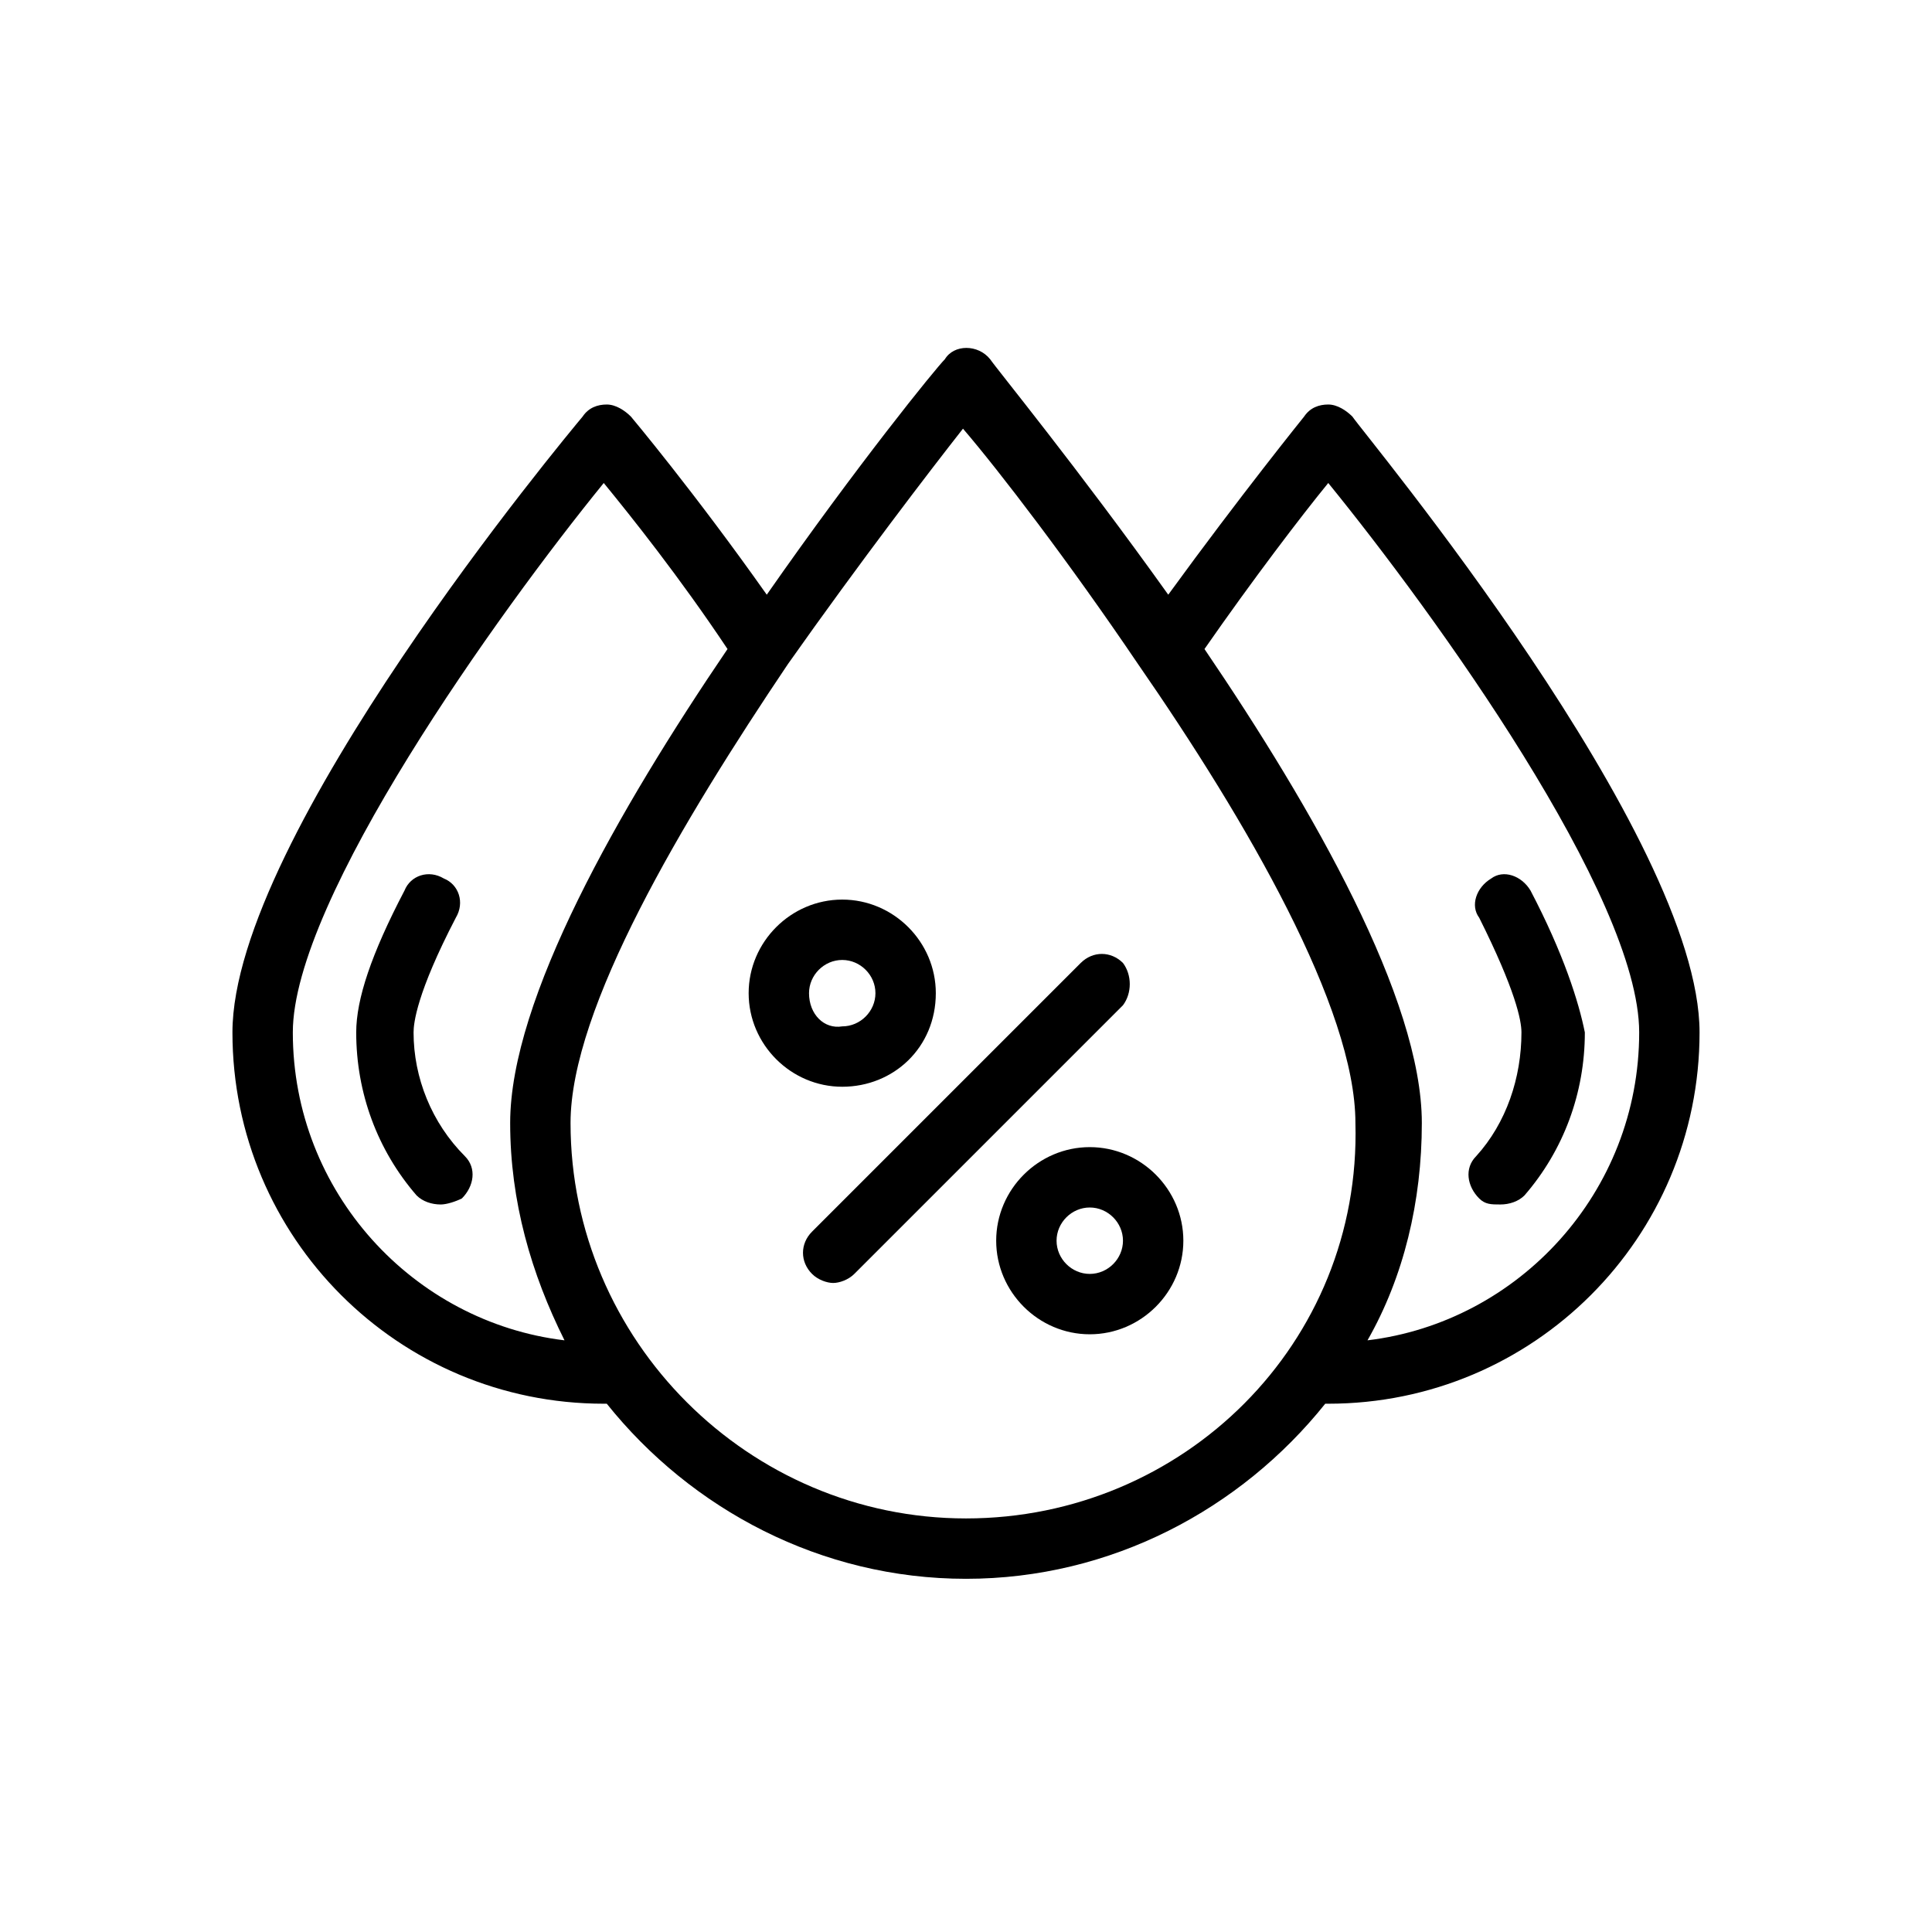
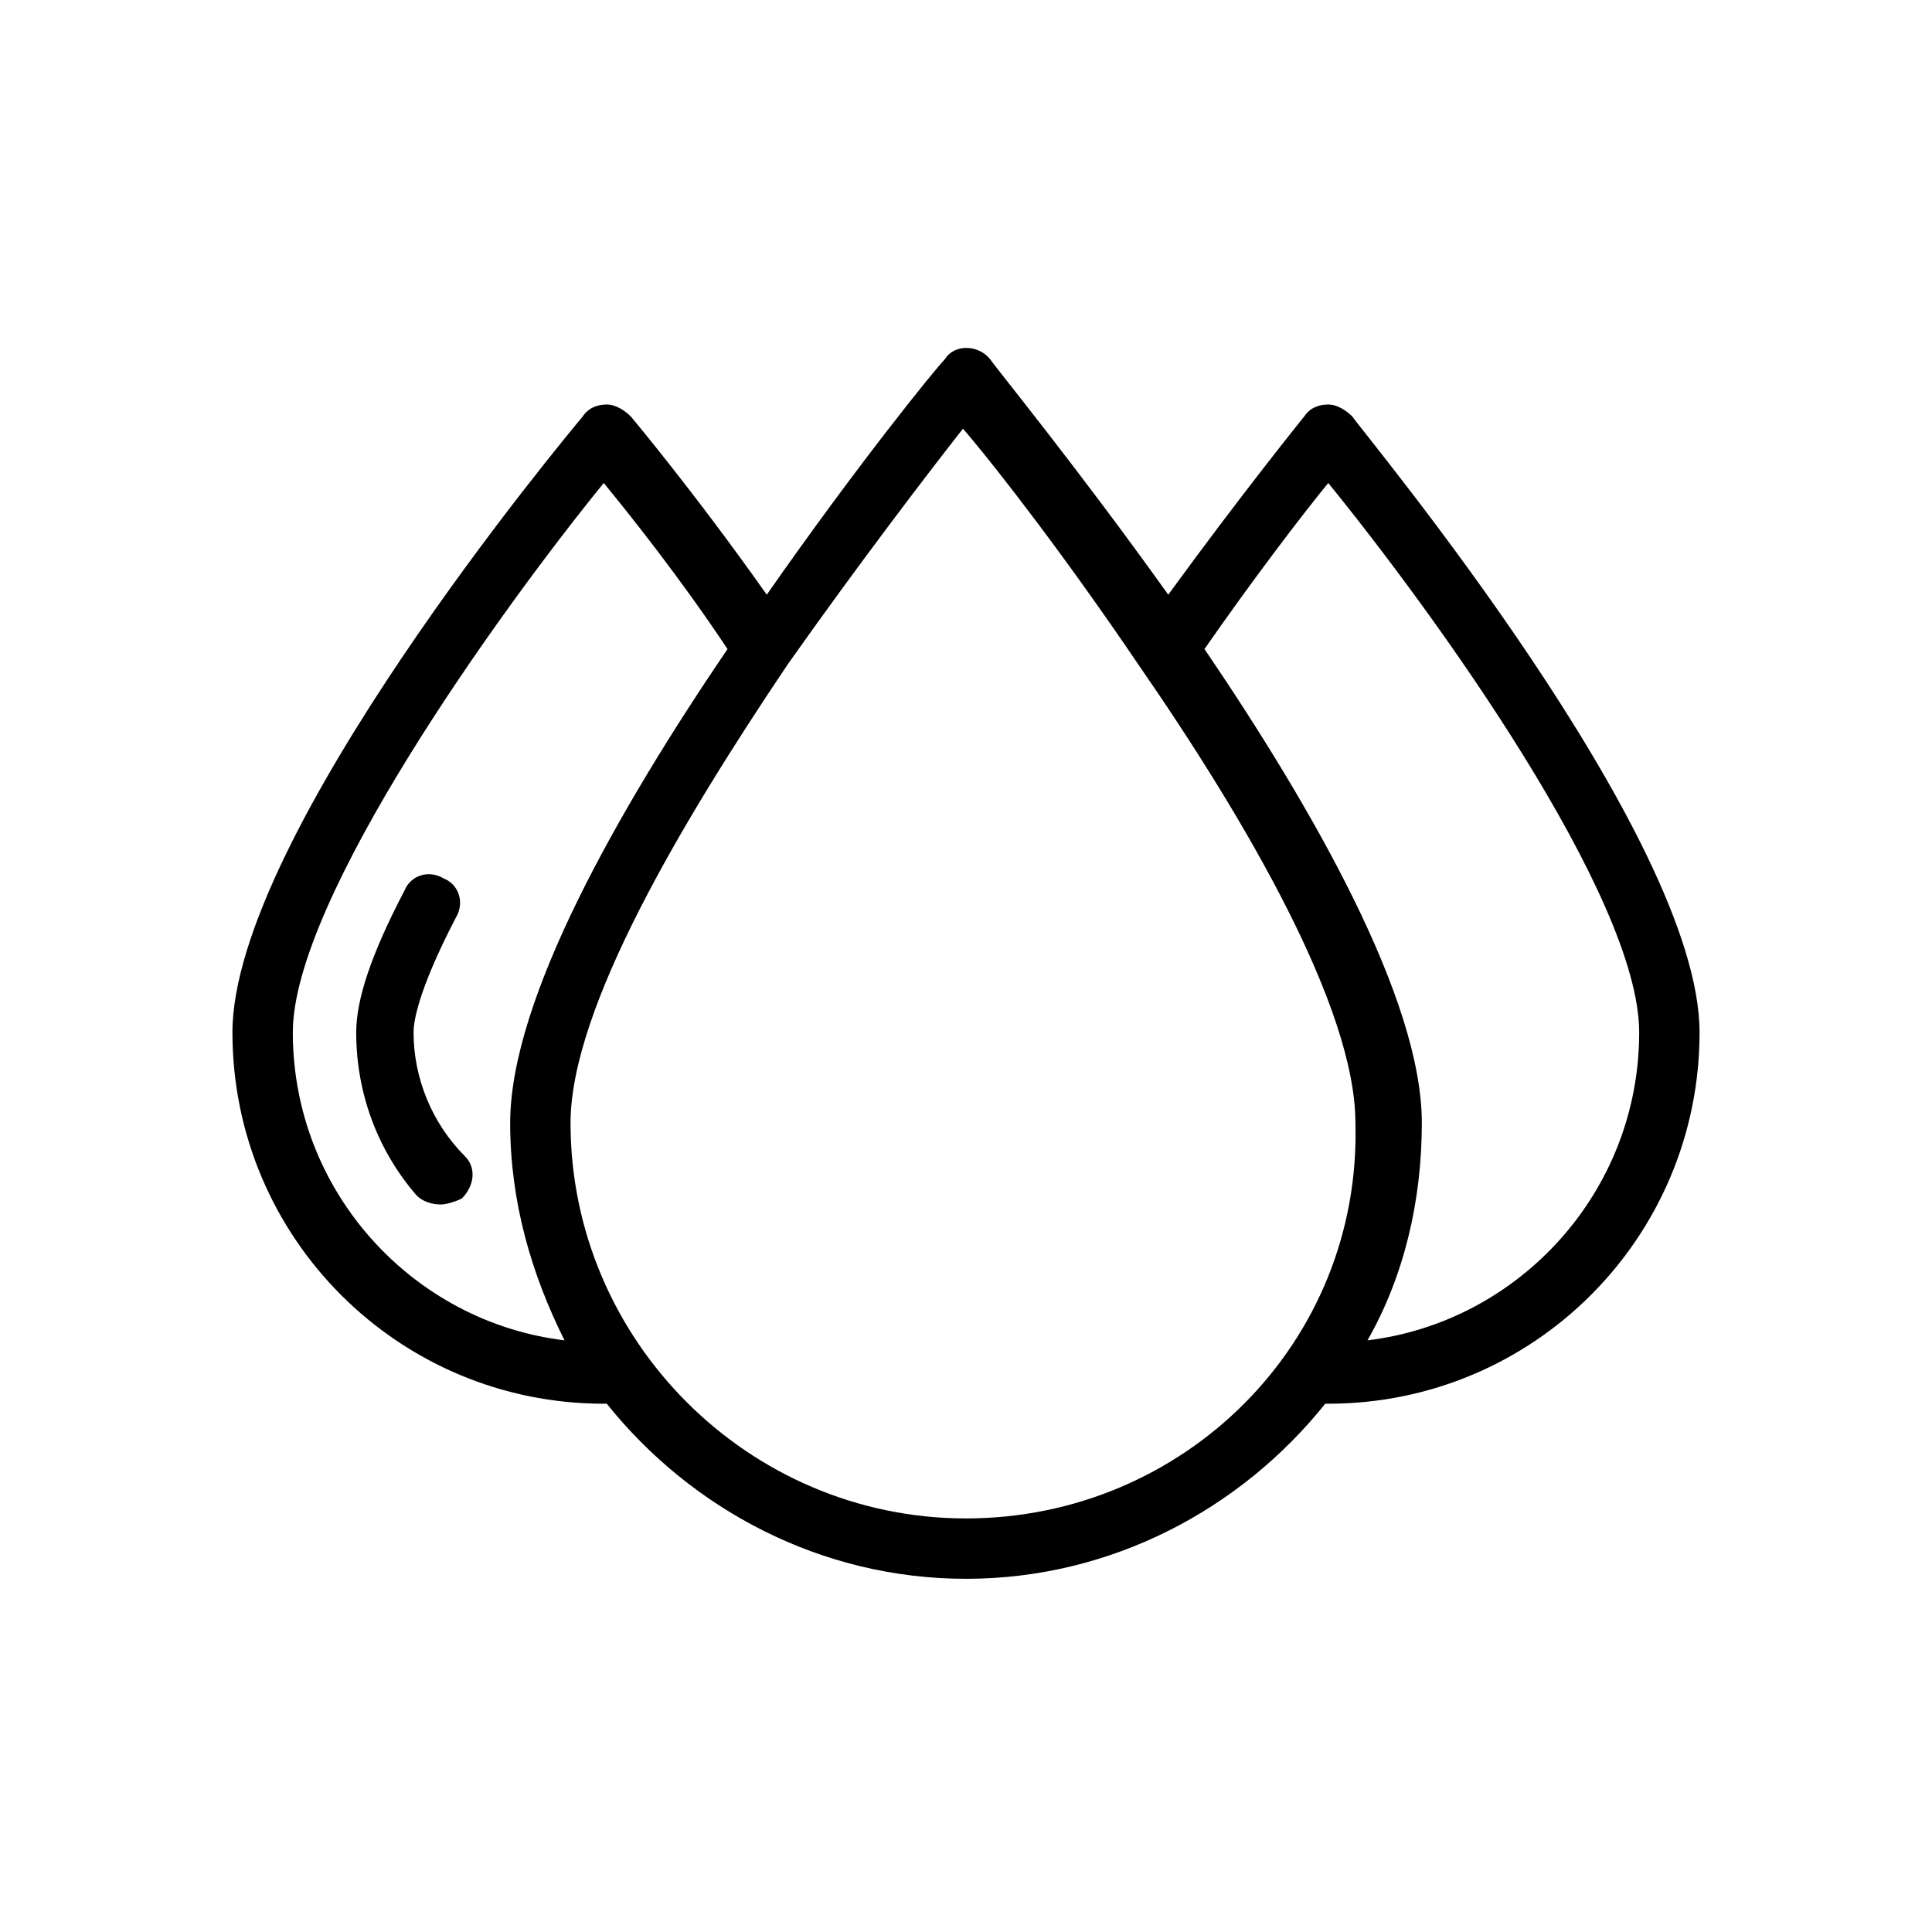
<svg xmlns="http://www.w3.org/2000/svg" version="1.1" id="Layer_1" x="0px" y="0px" viewBox="0 0 64 64" style="enable-background:new 0 0 64 64;" xml:space="preserve">
  <g>
    <g>
      <path d="M44.8,13.8c-0.2-0.2-0.5-0.4-0.8-0.4l0,0c-0.3,0-0.6,0.1-0.8,0.4c0,0-2.1,2.6-4.5,5.9c-3-4.2-5.7-7.5-5.9-7.8 c-0.4-0.5-1.2-0.5-1.5,0c-0.3,0.3-2.9,3.5-5.9,7.8c-2.4-3.4-4.5-5.9-4.5-5.9c-0.2-0.2-0.5-0.4-0.8-0.4l0,0c-0.3,0-0.6,0.1-0.8,0.4 C18.8,14.4,7.7,27.7,7.7,34.2c0,6.8,5.5,12.3,12.3,12.3c0,0,0.1,0,0.1,0c2.8,3.5,7.1,5.8,11.9,5.8s9.1-2.3,11.9-5.8 c0,0,0.1,0,0.1,0c6.8,0,12.3-5.5,12.3-12.3C56.3,27.7,45.2,14.4,44.8,13.8z M9.7,34.2c0-4.4,6.8-13.9,10.3-18.2 c0.9,1.1,2.5,3.1,4.1,5.5c-3.6,5.3-7.2,11.6-7.2,15.7c0,2.6,0.7,5,1.8,7.2C13.7,43.8,9.7,39.5,9.7,34.2z M32,50.3 c-7.2,0-13.1-5.9-13.1-13.1c0-3.8,3.7-10,7.2-15.2c0,0,0,0,0,0c2.4-3.4,4.7-6.4,5.8-7.8c1.2,1.4,3.5,4.4,5.8,7.8c0,0,0,0,0,0 c3.6,5.2,7.2,11.4,7.2,15.2C45.1,44.5,39.2,50.3,32,50.3z M45.3,44.4c1.2-2.1,1.8-4.6,1.8-7.2c0-4.1-3.6-10.4-7.2-15.7 c1.6-2.3,3.2-4.4,4.1-5.5c3.5,4.3,10.3,13.7,10.3,18.2C54.3,39.5,50.3,43.8,45.3,44.4z" />
      <path d="M13.7,34.2c0-0.3,0.1-1.3,1.4-3.8c0.3-0.5,0.1-1.1-0.4-1.3c-0.5-0.3-1.1-0.1-1.3,0.4c-1.1,2.1-1.6,3.6-1.6,4.7 c0,2,0.7,3.9,2,5.4c0.2,0.2,0.5,0.3,0.8,0.3c0.2,0,0.5-0.1,0.7-0.2c0.4-0.4,0.5-1,0.1-1.4C14.3,37.2,13.7,35.7,13.7,34.2z" />
-       <path d="M50.7,29.5c-0.3-0.5-0.9-0.7-1.3-0.4c-0.5,0.3-0.7,0.9-0.4,1.3c1.2,2.4,1.4,3.4,1.4,3.8c0,1.5-0.5,3-1.5,4.1 c-0.4,0.4-0.3,1,0.1,1.4c0.2,0.2,0.4,0.2,0.7,0.2c0.3,0,0.6-0.1,0.8-0.3c1.3-1.5,2-3.4,2-5.4C52.3,33.2,51.8,31.6,50.7,29.5z" />
-       <path d="M37.2,31.9c-0.4-0.4-1-0.4-1.4,0l-8.9,8.9c-0.4,0.4-0.4,1,0,1.4c0.2,0.2,0.5,0.3,0.7,0.3s0.5-0.1,0.7-0.3l8.9-8.9 C37.5,32.9,37.5,32.3,37.2,31.9z" />
-       <path d="M31,32.9c0-1.7-1.4-3.1-3.1-3.1s-3.1,1.4-3.1,3.1s1.4,3.1,3.1,3.1S31,34.7,31,32.9z M26.8,32.9c0-0.6,0.5-1.1,1.1-1.1 s1.1,0.5,1.1,1.1s-0.5,1.1-1.1,1.1C27.3,34.1,26.8,33.6,26.8,32.9z" />
-       <path d="M36.1,38c-1.7,0-3.1,1.4-3.1,3.1s1.4,3.1,3.1,3.1s3.1-1.4,3.1-3.1S37.8,38,36.1,38z M36.1,42.2c-0.6,0-1.1-0.5-1.1-1.1 s0.5-1.1,1.1-1.1c0.6,0,1.1,0.5,1.1,1.1S36.7,42.2,36.1,42.2z" />
    </g>
  </g>
</svg>